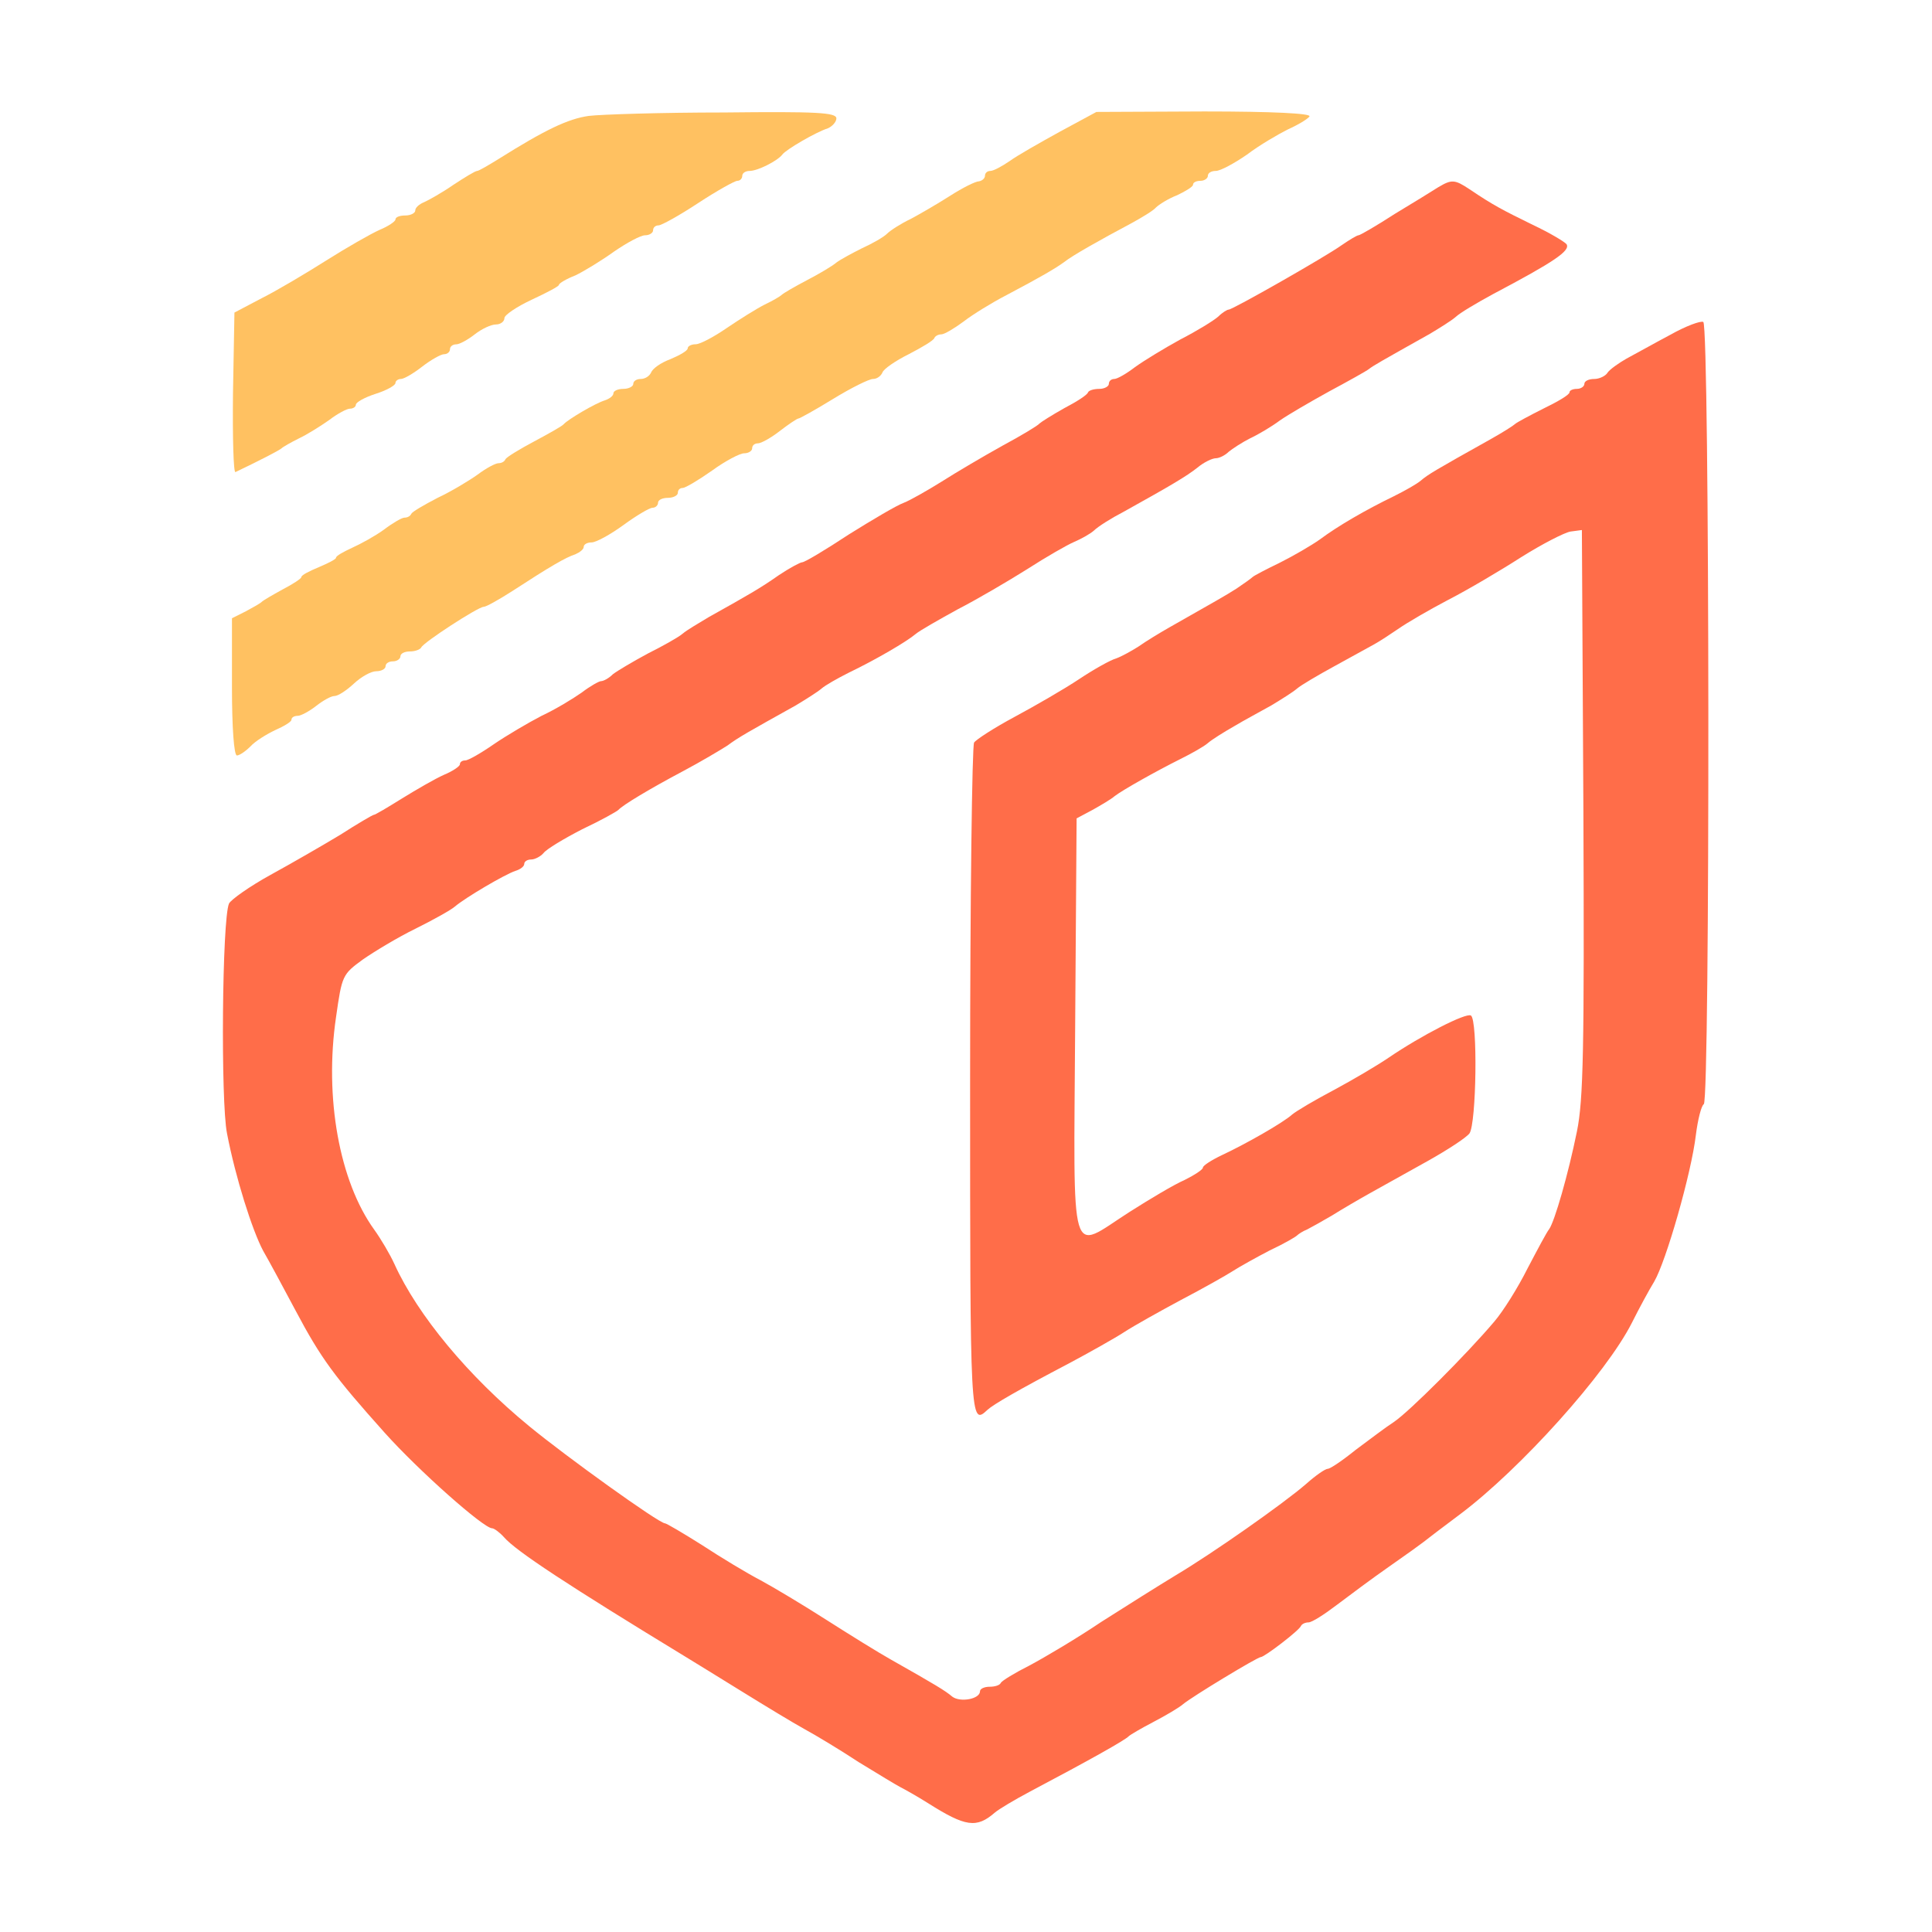
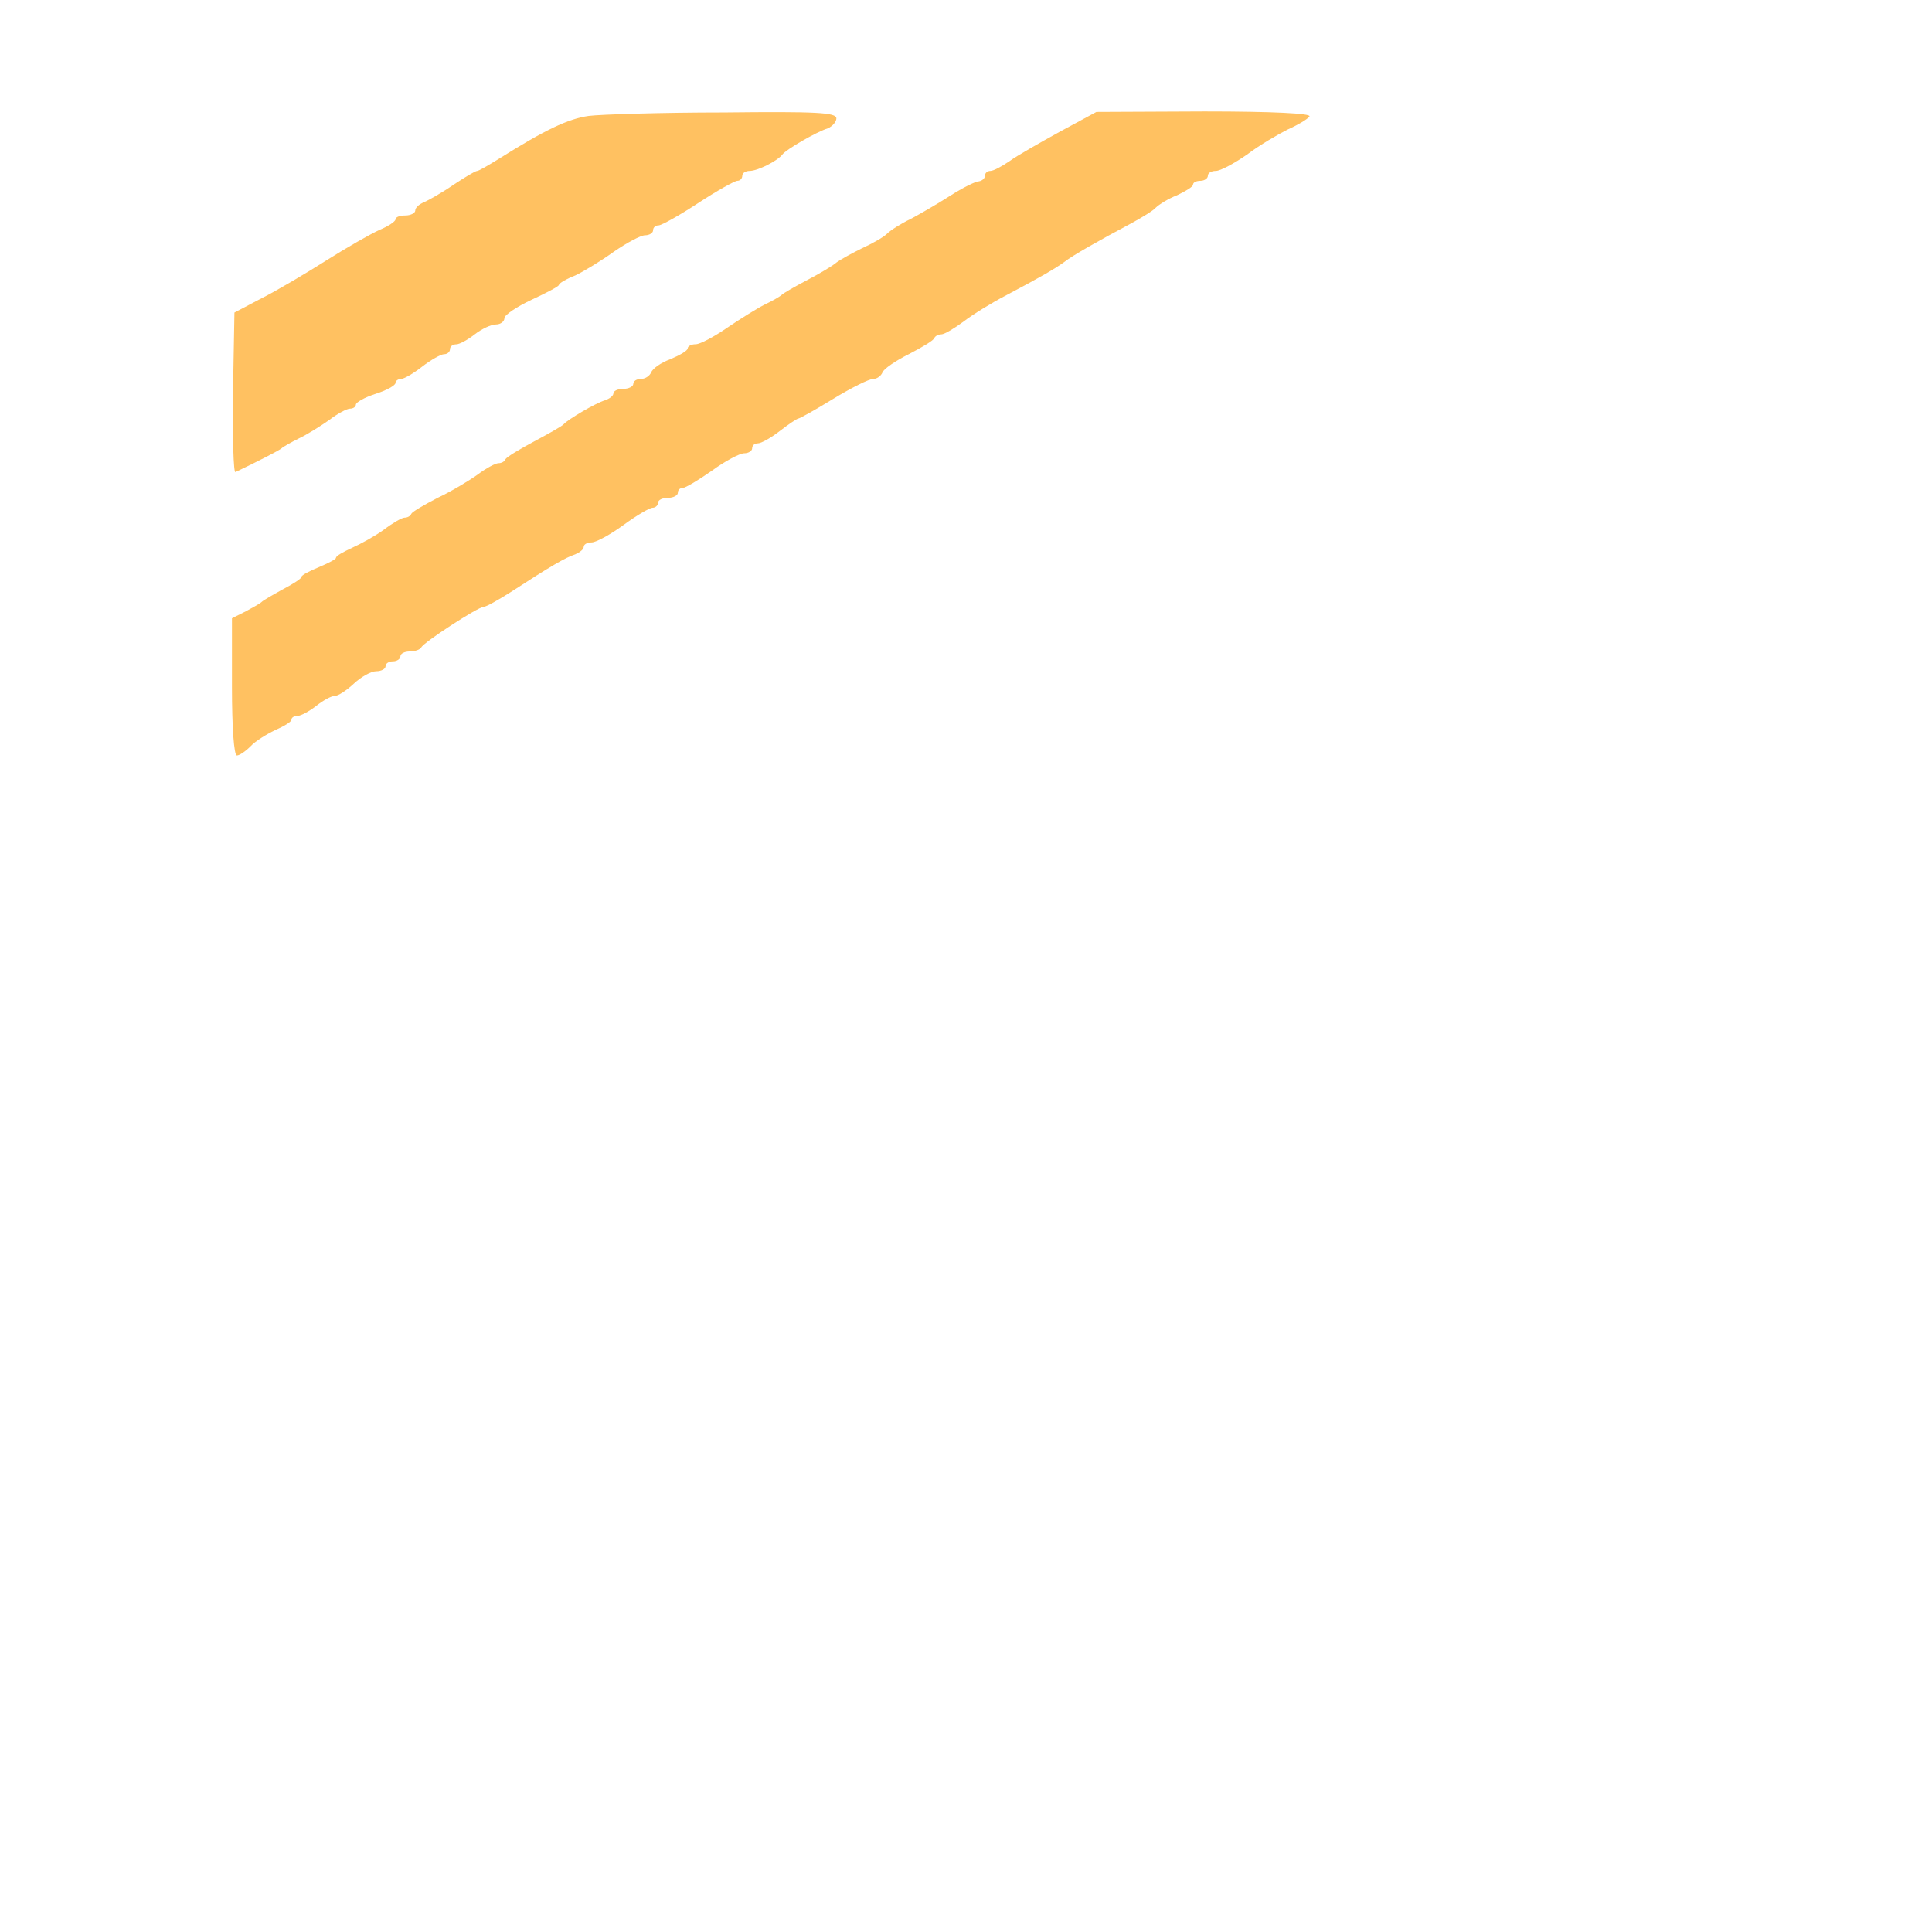
<svg xmlns="http://www.w3.org/2000/svg" width="32" height="32" viewBox="0 0 32 32" fill="none">
  <path d="M9.75 1.92C9.406 1.969 9.028 2.15 8.257 2.634C8.084 2.741 7.929 2.831 7.904 2.831C7.871 2.831 7.699 2.937 7.51 3.061C7.321 3.192 7.1 3.315 7.026 3.348C6.944 3.381 6.878 3.438 6.878 3.487C6.878 3.528 6.804 3.569 6.714 3.569C6.624 3.569 6.55 3.594 6.55 3.635C6.55 3.668 6.427 3.75 6.288 3.807C6.14 3.873 5.738 4.103 5.401 4.316C5.065 4.529 4.581 4.816 4.335 4.939L3.883 5.177L3.859 6.515C3.851 7.253 3.867 7.836 3.9 7.819C4.261 7.647 4.63 7.458 4.663 7.426C4.688 7.401 4.819 7.327 4.95 7.262C5.09 7.196 5.311 7.056 5.451 6.958C5.59 6.851 5.746 6.769 5.795 6.769C5.853 6.769 5.894 6.736 5.894 6.704C5.894 6.663 6.041 6.581 6.222 6.523C6.402 6.466 6.55 6.384 6.55 6.343C6.55 6.31 6.591 6.277 6.64 6.277C6.69 6.277 6.846 6.187 6.993 6.072C7.141 5.957 7.305 5.867 7.354 5.867C7.412 5.867 7.453 5.826 7.453 5.785C7.453 5.735 7.502 5.703 7.559 5.703C7.609 5.703 7.748 5.629 7.863 5.538C7.978 5.448 8.134 5.374 8.216 5.374C8.29 5.374 8.355 5.325 8.355 5.268C8.355 5.218 8.56 5.079 8.807 4.964C9.053 4.849 9.258 4.743 9.258 4.718C9.258 4.693 9.381 4.619 9.529 4.562C9.668 4.496 9.963 4.316 10.169 4.168C10.382 4.021 10.612 3.897 10.685 3.897C10.759 3.897 10.817 3.856 10.817 3.815C10.817 3.766 10.858 3.733 10.907 3.733C10.956 3.733 11.252 3.569 11.563 3.364C11.875 3.159 12.171 2.995 12.212 2.995C12.261 2.995 12.294 2.954 12.294 2.913C12.294 2.864 12.351 2.831 12.417 2.831C12.548 2.831 12.876 2.667 12.958 2.56C13.016 2.478 13.524 2.183 13.713 2.125C13.787 2.092 13.853 2.018 13.853 1.961C13.853 1.863 13.524 1.846 11.99 1.863C10.956 1.863 9.955 1.895 9.75 1.92Z" fill="#FFC161" />
  <path d="M17.553 2.182C17.225 2.363 16.848 2.576 16.724 2.667C16.593 2.757 16.454 2.831 16.404 2.831C16.355 2.831 16.314 2.863 16.314 2.913C16.314 2.954 16.265 2.995 16.216 3.003C16.158 3.003 15.945 3.11 15.74 3.241C15.535 3.372 15.239 3.544 15.083 3.627C14.928 3.7 14.747 3.815 14.69 3.873C14.632 3.93 14.443 4.037 14.279 4.111C14.115 4.193 13.918 4.299 13.853 4.349C13.787 4.406 13.566 4.537 13.36 4.644C13.155 4.751 12.975 4.857 12.95 4.882C12.925 4.907 12.802 4.98 12.663 5.046C12.532 5.112 12.245 5.292 12.039 5.432C11.826 5.579 11.596 5.702 11.522 5.702C11.449 5.702 11.391 5.735 11.391 5.768C11.391 5.809 11.26 5.883 11.104 5.949C10.948 6.006 10.809 6.104 10.784 6.17C10.759 6.228 10.685 6.277 10.612 6.277C10.546 6.277 10.489 6.31 10.489 6.359C10.489 6.4 10.415 6.441 10.325 6.441C10.234 6.441 10.16 6.474 10.16 6.515C10.16 6.556 10.095 6.605 10.021 6.63C9.857 6.679 9.405 6.95 9.34 7.023C9.315 7.056 9.094 7.179 8.848 7.311C8.601 7.442 8.388 7.573 8.372 7.606C8.355 7.647 8.306 7.672 8.257 7.672C8.208 7.672 8.052 7.754 7.912 7.86C7.773 7.959 7.477 8.139 7.248 8.246C7.026 8.361 6.829 8.476 6.813 8.509C6.796 8.55 6.747 8.574 6.698 8.574C6.657 8.574 6.501 8.664 6.361 8.771C6.214 8.878 5.976 9.009 5.828 9.075C5.689 9.14 5.565 9.206 5.565 9.239C5.565 9.263 5.434 9.329 5.278 9.395C5.122 9.46 4.991 9.526 4.991 9.559C4.991 9.583 4.852 9.674 4.679 9.764C4.515 9.854 4.359 9.944 4.335 9.969C4.31 9.994 4.195 10.059 4.072 10.125L3.842 10.24V11.38C3.842 12.045 3.875 12.513 3.924 12.513C3.965 12.513 4.064 12.447 4.146 12.365C4.228 12.275 4.417 12.16 4.556 12.094C4.704 12.029 4.827 11.955 4.827 11.922C4.827 11.881 4.876 11.856 4.934 11.856C4.983 11.856 5.122 11.782 5.237 11.692C5.352 11.602 5.483 11.528 5.541 11.528C5.598 11.528 5.738 11.438 5.861 11.323C5.984 11.208 6.148 11.118 6.23 11.118C6.32 11.118 6.386 11.077 6.386 11.036C6.386 10.986 6.443 10.954 6.509 10.954C6.575 10.954 6.632 10.913 6.632 10.872C6.632 10.822 6.706 10.79 6.788 10.79C6.878 10.79 6.96 10.757 6.977 10.724C7.01 10.642 7.92 10.051 8.011 10.051C8.052 10.051 8.257 9.936 8.487 9.789C9.118 9.378 9.373 9.231 9.529 9.181C9.602 9.149 9.668 9.099 9.668 9.058C9.668 9.017 9.725 8.984 9.799 8.984C9.873 8.984 10.111 8.853 10.325 8.697C10.538 8.541 10.759 8.41 10.809 8.41C10.858 8.41 10.899 8.369 10.899 8.328C10.899 8.279 10.973 8.246 11.063 8.246C11.153 8.246 11.227 8.205 11.227 8.164C11.227 8.115 11.26 8.082 11.309 8.082C11.35 8.082 11.572 7.951 11.793 7.795C12.007 7.639 12.253 7.508 12.326 7.508C12.4 7.508 12.458 7.467 12.458 7.426C12.458 7.376 12.499 7.343 12.556 7.343C12.605 7.343 12.77 7.253 12.917 7.138C13.065 7.023 13.204 6.933 13.221 6.933C13.245 6.933 13.508 6.786 13.803 6.605C14.099 6.424 14.394 6.277 14.46 6.277C14.525 6.277 14.591 6.228 14.616 6.17C14.632 6.113 14.837 5.973 15.051 5.867C15.272 5.752 15.469 5.637 15.477 5.596C15.494 5.563 15.543 5.538 15.592 5.538C15.641 5.538 15.806 5.44 15.961 5.325C16.109 5.21 16.429 5.013 16.667 4.89C17.241 4.587 17.479 4.447 17.627 4.34C17.758 4.234 18.226 3.971 18.735 3.7C18.915 3.602 19.104 3.487 19.145 3.438C19.194 3.389 19.35 3.29 19.498 3.233C19.637 3.167 19.76 3.093 19.76 3.06C19.76 3.019 19.818 2.995 19.883 2.995C19.949 2.995 20.006 2.954 20.006 2.913C20.006 2.863 20.064 2.831 20.138 2.831C20.212 2.831 20.441 2.708 20.655 2.56C20.86 2.404 21.172 2.223 21.336 2.141C21.5 2.068 21.664 1.969 21.689 1.928C21.721 1.879 21.09 1.846 19.949 1.846L18.16 1.854L17.553 2.182Z" fill="#FFC161" />
-   <path d="M23.822 3.101C23.732 3.159 23.412 3.356 23.1 3.544C22.796 3.741 22.526 3.897 22.501 3.897C22.476 3.897 22.353 3.971 22.222 4.061C21.959 4.25 20.417 5.128 20.351 5.128C20.326 5.128 20.244 5.177 20.179 5.243C20.105 5.309 19.826 5.481 19.555 5.62C19.285 5.768 18.948 5.973 18.8 6.08C18.661 6.187 18.505 6.277 18.456 6.277C18.407 6.277 18.366 6.31 18.366 6.359C18.366 6.4 18.292 6.441 18.21 6.441C18.119 6.441 18.037 6.465 18.021 6.498C18.013 6.539 17.832 6.654 17.627 6.761C17.422 6.876 17.241 6.991 17.217 7.015C17.192 7.048 16.921 7.212 16.601 7.384C16.29 7.557 15.83 7.828 15.6 7.975C15.362 8.123 15.075 8.287 14.969 8.328C14.854 8.369 14.452 8.607 14.058 8.853C13.672 9.108 13.328 9.313 13.287 9.313C13.254 9.313 13.073 9.411 12.901 9.526C12.597 9.739 12.425 9.838 11.736 10.223C11.572 10.322 11.375 10.437 11.309 10.494C11.243 10.552 10.981 10.699 10.735 10.822C10.489 10.954 10.226 11.11 10.152 11.167C10.086 11.233 9.996 11.282 9.955 11.282C9.922 11.282 9.775 11.364 9.635 11.471C9.496 11.569 9.2 11.75 8.971 11.856C8.749 11.971 8.388 12.184 8.183 12.324C7.97 12.472 7.756 12.595 7.707 12.595C7.658 12.595 7.617 12.619 7.617 12.66C7.617 12.693 7.494 12.775 7.354 12.833C7.207 12.898 6.895 13.079 6.657 13.226C6.419 13.374 6.214 13.497 6.189 13.497C6.173 13.497 5.918 13.645 5.639 13.825C5.352 13.998 4.827 14.301 4.482 14.49C4.138 14.679 3.826 14.9 3.793 14.966C3.678 15.229 3.654 18.248 3.76 18.773C3.9 19.503 4.179 20.381 4.359 20.718C4.45 20.874 4.688 21.317 4.893 21.702C5.319 22.506 5.541 22.802 6.37 23.729C6.936 24.361 8.011 25.313 8.15 25.313C8.183 25.313 8.273 25.378 8.347 25.46C8.544 25.69 9.422 26.265 11.375 27.454C11.498 27.528 11.908 27.782 12.294 28.02C12.679 28.258 13.139 28.537 13.319 28.636C13.5 28.734 13.91 28.98 14.222 29.186C14.542 29.382 14.854 29.571 14.919 29.604C14.985 29.637 15.19 29.752 15.371 29.866C15.994 30.26 16.175 30.285 16.478 30.022C16.544 29.965 16.806 29.809 17.053 29.678C18.078 29.136 18.628 28.825 18.694 28.759C18.718 28.734 18.899 28.628 19.104 28.521C19.309 28.414 19.531 28.283 19.596 28.226C19.744 28.102 20.827 27.446 20.884 27.446C20.942 27.446 21.524 27.003 21.549 26.929C21.566 26.896 21.623 26.872 21.672 26.872C21.73 26.872 21.935 26.74 22.14 26.584C22.345 26.429 22.731 26.141 23.001 25.953C23.272 25.764 23.535 25.575 23.576 25.542C23.625 25.501 23.896 25.296 24.191 25.075C25.184 24.328 26.603 22.753 27.03 21.908C27.145 21.678 27.309 21.374 27.399 21.227C27.596 20.89 28.015 19.43 28.089 18.798C28.121 18.544 28.179 18.314 28.22 18.289C28.326 18.232 28.318 5.399 28.212 5.333C28.171 5.309 27.924 5.399 27.662 5.547C27.399 5.686 27.079 5.867 26.94 5.94C26.809 6.014 26.661 6.121 26.628 6.17C26.595 6.228 26.489 6.277 26.407 6.277C26.316 6.277 26.242 6.31 26.242 6.359C26.242 6.4 26.185 6.441 26.119 6.441C26.054 6.441 25.996 6.465 25.996 6.498C25.996 6.539 25.799 6.654 25.561 6.769C25.332 6.884 25.118 6.999 25.094 7.023C25.069 7.048 24.889 7.163 24.683 7.278C23.773 7.787 23.65 7.86 23.535 7.959C23.469 8.016 23.264 8.131 23.083 8.221C22.624 8.443 22.156 8.714 21.861 8.935C21.721 9.034 21.426 9.206 21.196 9.321C20.975 9.428 20.77 9.534 20.745 9.559C20.72 9.583 20.605 9.665 20.482 9.748C20.277 9.879 20.138 9.953 19.375 10.388C19.202 10.486 18.973 10.626 18.858 10.708C18.743 10.781 18.579 10.872 18.489 10.905C18.398 10.929 18.119 11.085 17.873 11.249C17.627 11.413 17.143 11.692 16.806 11.873C16.47 12.053 16.166 12.25 16.134 12.299C16.101 12.349 16.068 14.876 16.068 17.904C16.068 23.557 16.068 23.622 16.355 23.352C16.454 23.261 16.864 23.023 17.709 22.58C18.046 22.4 18.456 22.17 18.62 22.064C18.784 21.957 19.211 21.719 19.563 21.53C19.924 21.341 20.302 21.128 20.417 21.054C20.532 20.98 20.811 20.825 21.032 20.71C21.262 20.603 21.459 20.488 21.483 20.463C21.508 20.439 21.582 20.39 21.648 20.365C21.713 20.332 21.902 20.226 22.058 20.135C22.214 20.037 22.509 19.864 22.714 19.75C22.919 19.635 23.346 19.397 23.658 19.224C23.978 19.044 24.281 18.847 24.339 18.773C24.454 18.609 24.478 16.894 24.363 16.82C24.281 16.771 23.543 17.149 23.001 17.518C22.821 17.641 22.419 17.879 22.099 18.051C21.787 18.215 21.467 18.404 21.401 18.461C21.245 18.601 20.622 18.954 20.236 19.134C20.064 19.216 19.924 19.306 19.924 19.339C19.924 19.372 19.785 19.462 19.621 19.544C19.449 19.618 19.038 19.864 18.702 20.078C17.701 20.718 17.783 21.013 17.808 17.017L17.832 13.555L18.095 13.415C18.242 13.333 18.407 13.235 18.464 13.185C18.604 13.079 19.145 12.775 19.555 12.57C19.736 12.48 19.941 12.365 20.006 12.308C20.072 12.25 20.269 12.127 20.441 12.029C20.605 11.93 20.884 11.782 21.057 11.684C21.221 11.585 21.418 11.462 21.483 11.405C21.549 11.348 21.828 11.184 22.099 11.036C22.37 10.888 22.665 10.724 22.755 10.675C22.846 10.626 23.034 10.502 23.166 10.412C23.305 10.314 23.674 10.1 23.986 9.936C24.306 9.772 24.848 9.452 25.192 9.231C25.545 9.009 25.914 8.82 26.013 8.804L26.201 8.779L26.226 13.448C26.242 17.378 26.226 18.215 26.119 18.74C25.972 19.462 25.75 20.226 25.66 20.357C25.619 20.406 25.463 20.701 25.299 21.013C25.143 21.325 24.897 21.719 24.749 21.891C24.29 22.433 23.346 23.376 23.092 23.549C22.952 23.639 22.673 23.852 22.452 24.016C22.238 24.189 22.033 24.328 21.992 24.328C21.951 24.328 21.795 24.435 21.639 24.574C21.262 24.902 20.08 25.731 19.473 26.092C19.202 26.256 18.653 26.601 18.242 26.863C17.84 27.134 17.299 27.454 17.053 27.585C16.806 27.709 16.593 27.84 16.577 27.873C16.56 27.914 16.478 27.938 16.388 27.938C16.306 27.938 16.232 27.971 16.232 28.012C16.232 28.143 15.904 28.201 15.773 28.102C15.658 28.004 15.494 27.905 14.755 27.487C14.55 27.372 14.074 27.077 13.689 26.831C13.303 26.584 12.811 26.289 12.597 26.174C12.376 26.059 11.941 25.797 11.629 25.592C11.317 25.395 11.038 25.231 11.014 25.231C10.915 25.231 9.373 24.123 8.765 23.622C7.756 22.794 6.919 21.785 6.534 20.939C6.46 20.775 6.304 20.513 6.197 20.365C5.623 19.569 5.369 18.182 5.566 16.845C5.664 16.156 5.672 16.139 6.009 15.893C6.197 15.762 6.591 15.524 6.878 15.384C7.174 15.237 7.469 15.073 7.535 15.015C7.707 14.868 8.363 14.482 8.536 14.425C8.618 14.4 8.683 14.351 8.683 14.31C8.683 14.269 8.733 14.236 8.798 14.236C8.856 14.236 8.954 14.187 9.003 14.129C9.053 14.063 9.34 13.891 9.643 13.735C9.955 13.588 10.218 13.44 10.242 13.415C10.316 13.333 10.768 13.062 11.309 12.775C11.604 12.619 11.933 12.422 12.048 12.349C12.236 12.209 12.4 12.119 13.18 11.684C13.344 11.585 13.541 11.462 13.607 11.405C13.672 11.348 13.877 11.233 14.058 11.142C14.517 10.921 15.018 10.626 15.165 10.502C15.231 10.445 15.551 10.264 15.863 10.092C16.183 9.928 16.7 9.624 17.012 9.428C17.332 9.222 17.676 9.025 17.791 8.976C17.906 8.927 18.054 8.845 18.119 8.788C18.185 8.722 18.407 8.582 18.612 8.476C19.408 8.033 19.645 7.893 19.834 7.745C19.941 7.655 20.08 7.59 20.138 7.59C20.195 7.59 20.294 7.54 20.351 7.483C20.409 7.434 20.573 7.327 20.704 7.261C20.843 7.196 21.065 7.064 21.196 6.966C21.336 6.868 21.705 6.654 22.017 6.482C22.337 6.31 22.632 6.146 22.673 6.113C22.747 6.055 22.862 5.99 23.682 5.53C23.846 5.432 24.043 5.309 24.109 5.251C24.175 5.186 24.454 5.021 24.724 4.874C25.75 4.332 26.013 4.152 25.947 4.045C25.914 4.004 25.668 3.856 25.389 3.725C24.889 3.479 24.741 3.405 24.339 3.134C24.093 2.97 24.043 2.97 23.822 3.101Z" fill="#FF6D49" />
</svg>